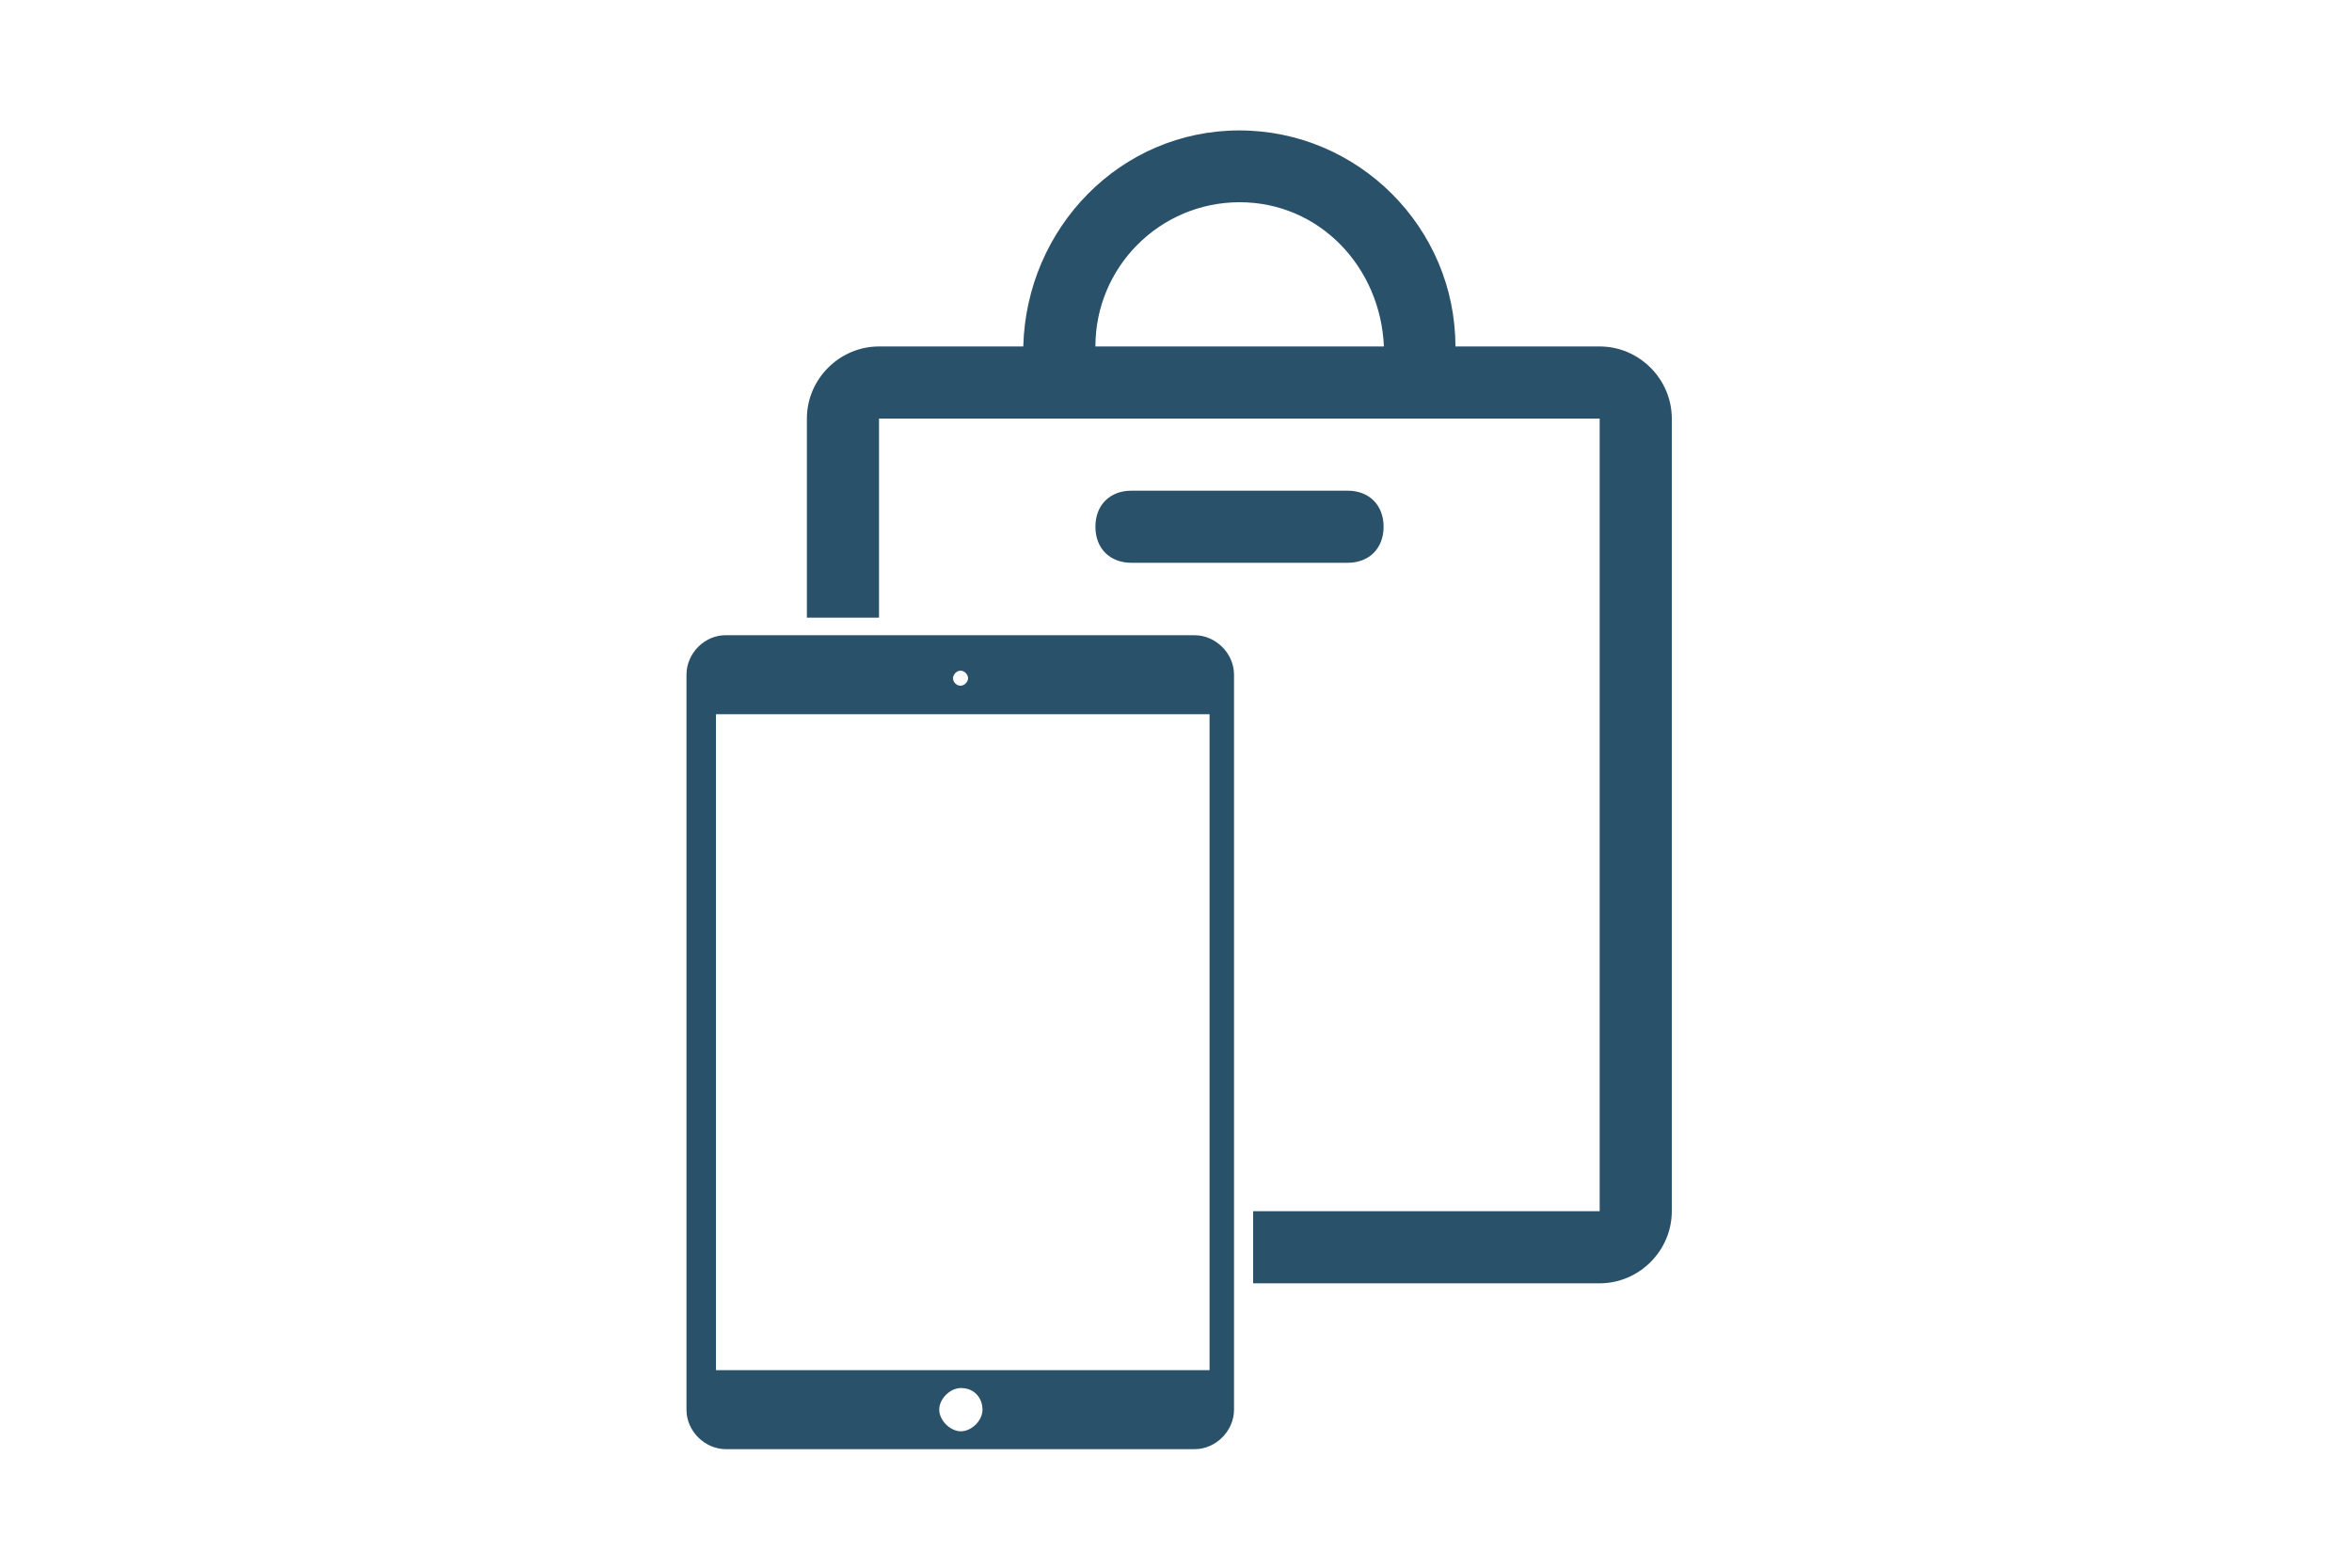
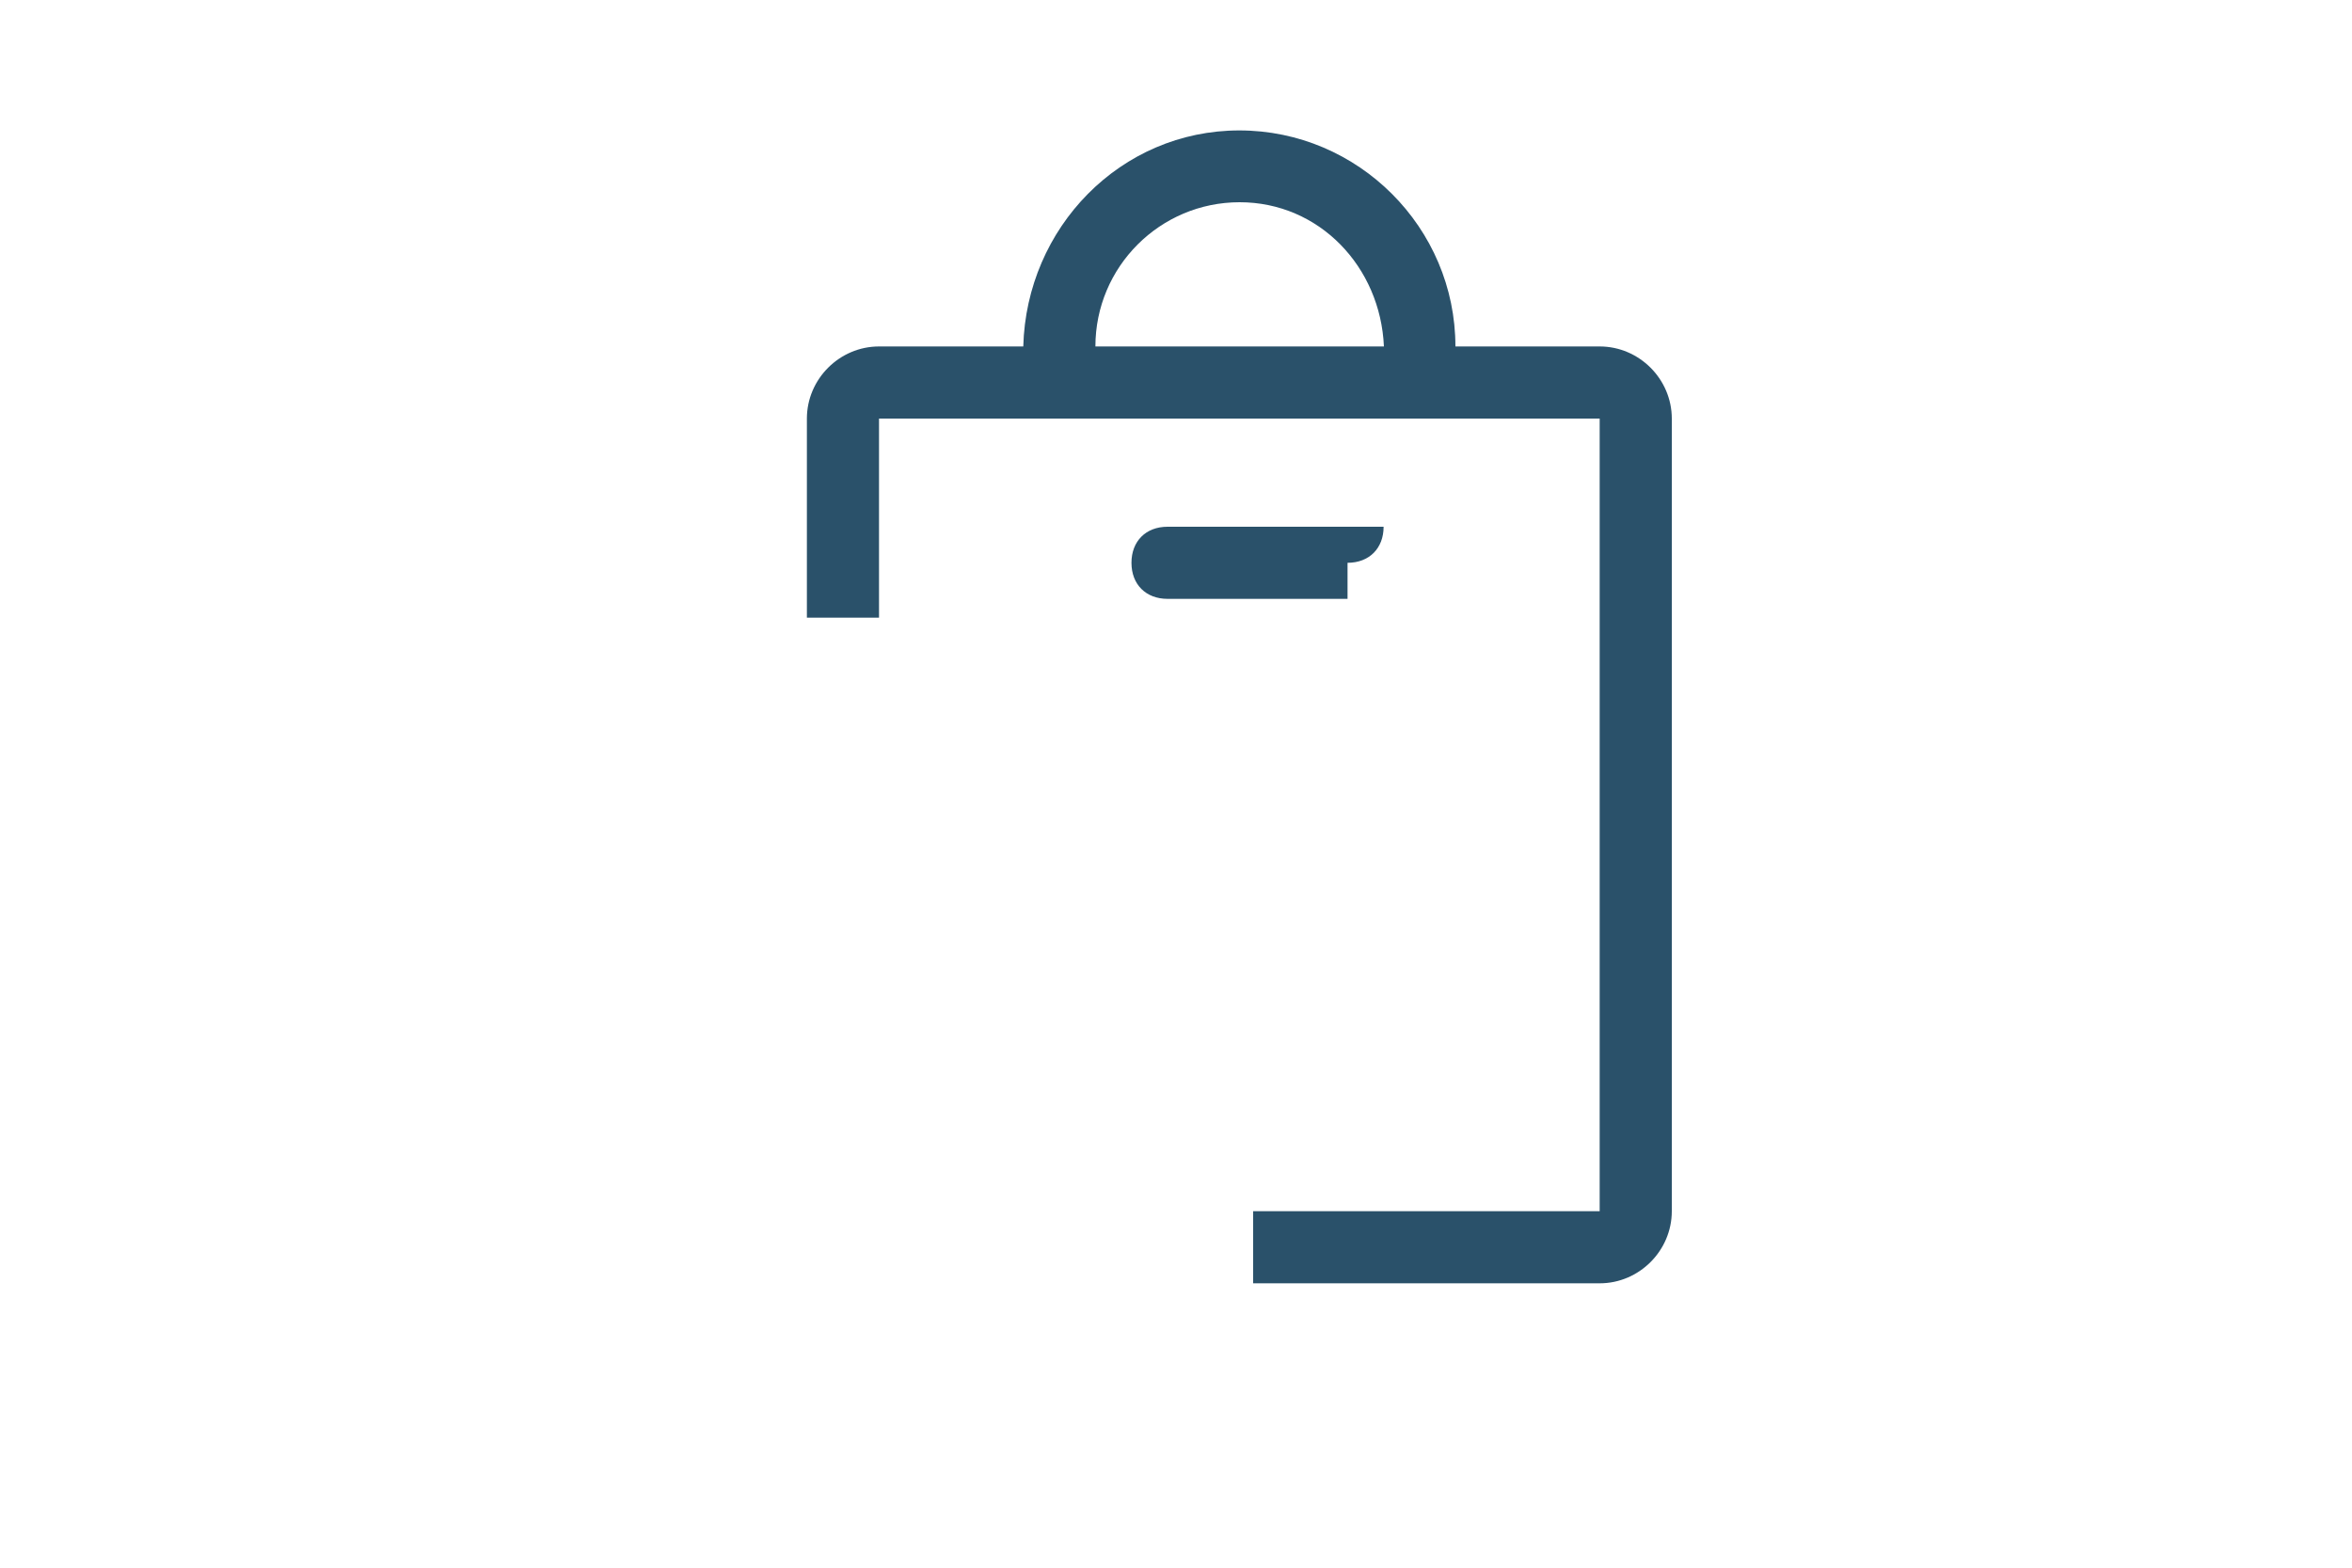
<svg xmlns="http://www.w3.org/2000/svg" xmlns:xlink="http://www.w3.org/1999/xlink" version="1.1" id="Layer_1" x="0px" y="0px" viewBox="0 0 750 500" style="enable-background:new 0 0 750 500;" xml:space="preserve">
  <style type="text/css">
	.st0{fill:#FFFFFF;}
	.st1{fill:#231F20;}
	.st2{fill:#2A516A;}
	.st3{clip-path:url(#SVGID_00000169526303519501891630000017806954119889790086_);}
</style>
-   <rect class="st0" width="750" height="500" />
  <path class="st1" d="M1976.3,1426.8L1976.3,1426.8L1976.3,1426.8C1976.4,1426.8,1976.4,1426.8,1976.3,1426.8z M1976.3,1426.8  L1976.3,1426.8L1976.3,1426.8C1976.4,1426.8,1976.4,1426.8,1976.3,1426.8z" />
  <rect x="-289.5" y="225.3" class="st2" width="208.6" height="238.8" />
  <g>
    <g>
      <g>
-         <path class="st2" d="M218.9,215.2v234.4c0,6.9,5.9,12.6,12.6,12.6h149.4c6.9,0,12.6-5.9,12.6-12.6V215.2     c0-6.9-5.9-12.6-12.6-12.6H231.7C224.8,202.4,218.9,208.3,218.9,215.2z M313.3,449.6c0,3.5-3.5,6.9-6.9,6.9s-6.9-3.5-6.9-6.9     c0-3.5,3.5-6.9,6.9-6.9C310.9,442.7,313.3,446.1,313.3,449.6z M385.7,227.8V437H228.3V227.8H385.7z M308.7,216.3     c0,1.1-1.1,2.4-2.4,2.4c-1.3,0-2.4-1.1-2.4-2.4c0-1.1,1.1-2.4,2.4-2.4C307.6,213.9,308.7,215.2,308.7,216.3z" />
-       </g>
+         </g>
    </g>
    <g>
      <g>
        <g>
          <defs>
            <polygon id="SVGID_1_" points="576.7,13.8 576.7,197 563.9,197 563.9,436.8 399.6,436.8 399.6,197 213.3,197 213.3,13.8             " />
          </defs>
          <clipPath id="SVGID_00000183929888926580994170000011505743028940110736_">
            <use xlink:href="#SVGID_1_" style="overflow:visible;" />
          </clipPath>
          <g style="clip-path:url(#SVGID_00000183929888926580994170000011505743028940110736_);">
-             <path class="st2" d="M429.7,179.5c6.9,0,11.5-4.6,11.5-11.5c0-6.9-4.6-11.5-11.5-11.5h-68.9c-6.9,0-11.5,4.6-11.5,11.5       c0,6.9,4.6,11.5,11.5,11.5H429.7z" />
+             <path class="st2" d="M429.7,179.5c6.9,0,11.5-4.6,11.5-11.5h-68.9c-6.9,0-11.5,4.6-11.5,11.5       c0,6.9,4.6,11.5,11.5,11.5H429.7z" />
            <path class="st2" d="M510.1,110.5h-46c0-37.9-31-68.9-68.9-68.9s-67.9,31-68.9,68.9h-46c-12.6,0-23,10.4-23,23v68.9h23v-68.9       h229.8v252.8H395.2v23h114.9c12.6,0,23-10.4,23-23V133.5C533.1,120.9,522.7,110.5,510.1,110.5z M349.3,110.5       c0-25.4,20.6-46,46-46s44.9,20.6,46,46H349.3z" />
          </g>
        </g>
      </g>
    </g>
  </g>
</svg>